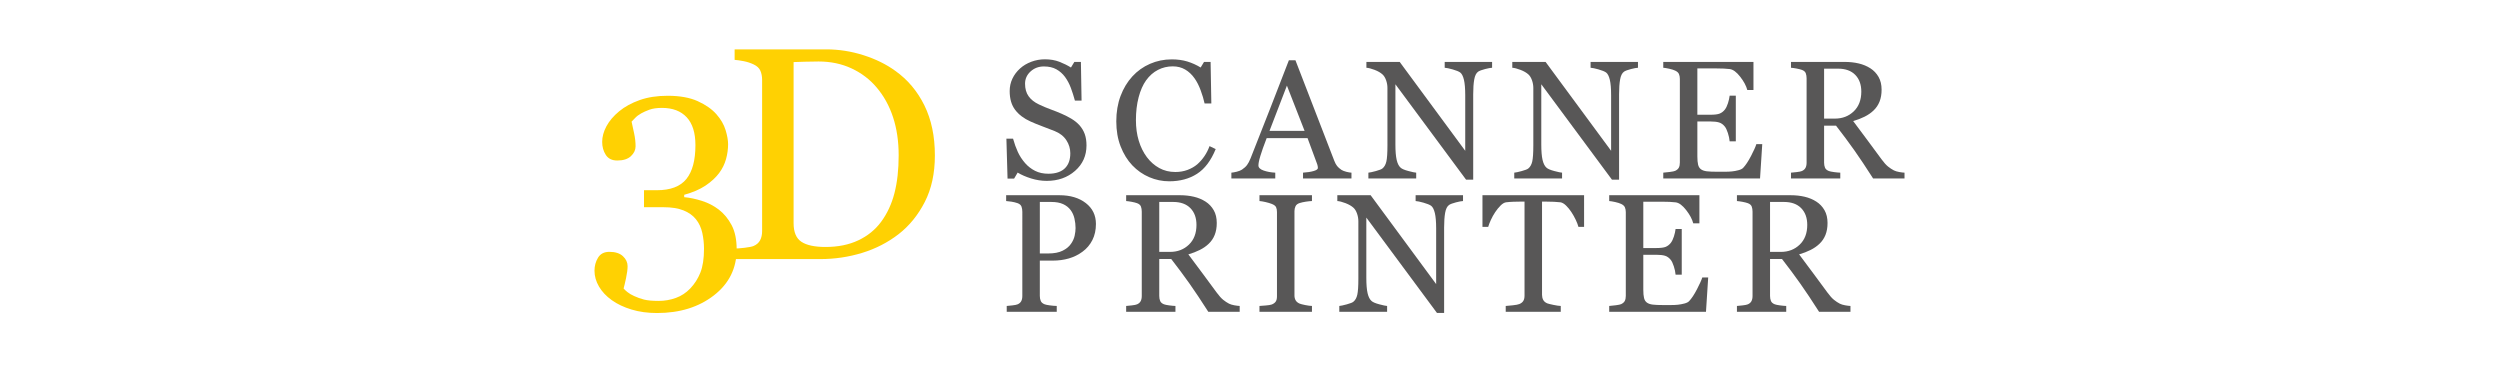
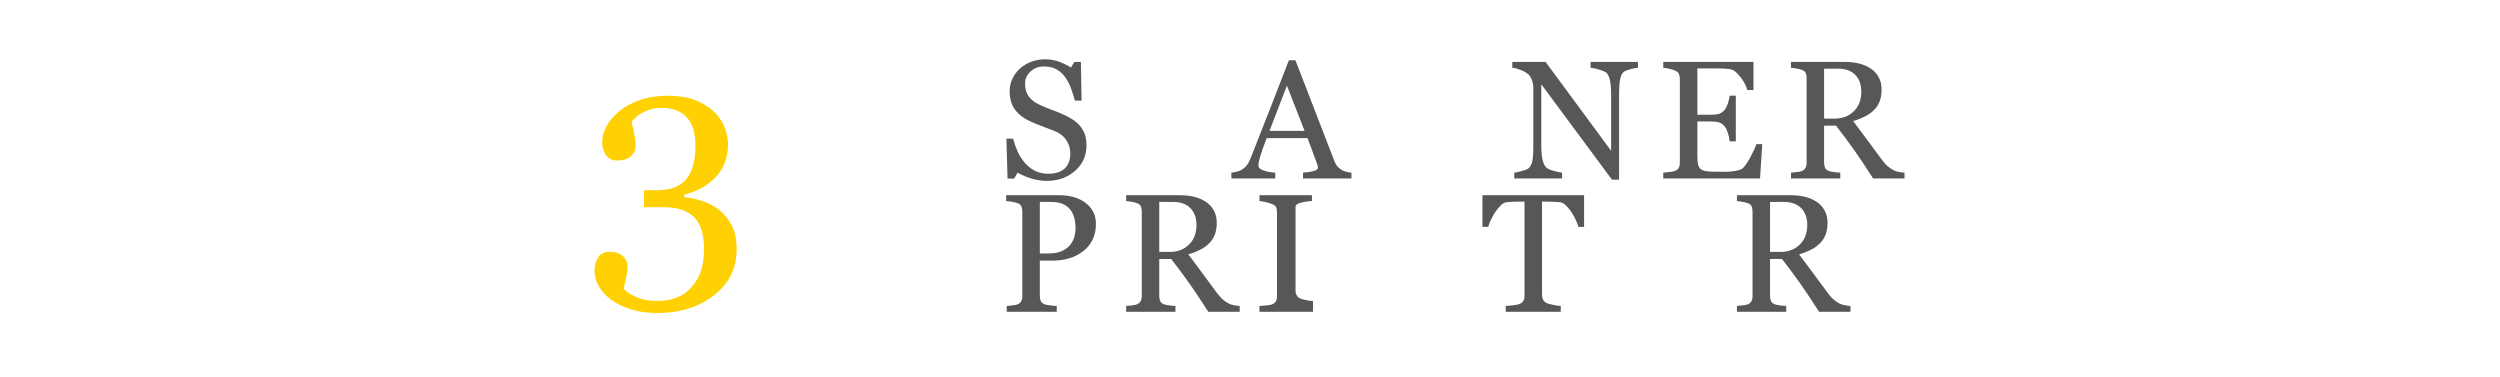
<svg xmlns="http://www.w3.org/2000/svg" version="1.1" id="Layer_1" x="0px" y="0px" width="1200px" height="181px" viewBox="0 45.5 1200 181" enable-background="new 0 45.5 1200 181" xml:space="preserve">
  <g>
    <g>
      <g>
        <path fill="#585757" d="M518.045,105.506c1.184,1.315,2.056,2.753,2.623,4.318c0.564,1.564,0.847,3.385,0.847,5.461     c0,4.943-1.827,9.017-5.481,12.224c-3.653,3.208-8.188,4.811-13.603,4.811c-2.499,0-4.995-0.388-7.492-1.163     c-2.498-0.775-4.653-1.715-6.467-2.819l-1.695,2.878h-3.155l-0.552-19.164h3.193c0.658,2.366,1.427,4.502,2.307,6.408     c0.881,1.906,2.044,3.687,3.49,5.343c1.366,1.552,2.964,2.787,4.792,3.706c1.826,0.92,3.948,1.38,6.368,1.38     c1.813,0,3.397-0.235,4.75-0.71c1.354-0.474,2.451-1.145,3.293-2.014c0.841-0.869,1.465-1.888,1.873-3.06     c0.407-1.171,0.612-2.521,0.612-4.048c0-2.236-0.632-4.323-1.894-6.257c-1.262-1.936-3.142-3.403-5.639-4.403     c-1.708-0.68-3.667-1.433-5.875-2.258c-2.208-0.824-4.114-1.604-5.716-2.337c-3.155-1.418-5.607-3.278-7.355-5.577     c-1.748-2.3-2.622-5.303-2.622-9.008c0-2.129,0.434-4.112,1.301-5.952c0.867-1.84,2.103-3.483,3.706-4.928     c1.525-1.367,3.326-2.438,5.403-3.213c2.077-0.775,4.245-1.164,6.505-1.164c2.576,0,4.882,0.395,6.92,1.183     c2.039,0.789,3.898,1.709,5.581,2.76l1.616-2.681h3.154l0.316,18.572h-3.193c-0.579-2.129-1.229-4.167-1.952-6.112     c-0.723-1.944-1.663-3.706-2.819-5.283c-1.131-1.525-2.511-2.74-4.14-3.647c-1.63-0.908-3.628-1.361-5.994-1.361     c-2.498,0-4.626,0.802-6.387,2.405c-1.761,1.604-2.642,3.562-2.642,5.875c0,2.419,0.565,4.423,1.695,6.014     c1.129,1.591,2.772,2.898,4.93,3.923c1.918,0.921,3.804,1.715,5.657,2.386c1.853,0.67,3.647,1.388,5.383,2.149     c1.577,0.685,3.095,1.459,4.553,2.327C515.699,103.338,516.967,104.35,518.045,105.506z" />
-         <path fill="#585757" d="M561.234,132.518c-3.337,0-6.535-0.659-9.594-1.974c-3.06-1.315-5.773-3.208-8.135-5.682     c-2.339-2.472-4.204-5.491-5.595-9.056c-1.394-3.564-2.088-7.582-2.088-12.054c0-4.472,0.682-8.529,2.047-12.173     c1.365-3.643,3.257-6.78,5.672-9.411c2.391-2.604,5.213-4.616,8.471-6.037C555.27,74.711,558.75,74,562.453,74     c2.757,0,5.252,0.342,7.485,1.025c2.233,0.684,4.36,1.643,6.381,2.878l1.615-2.681h3.154l0.356,19.952h-3.234     c-0.421-1.945-1.051-4.055-1.891-6.328c-0.84-2.273-1.826-4.2-2.954-5.777c-1.261-1.787-2.757-3.188-4.49-4.2     c-1.733-1.011-3.716-1.518-5.946-1.518c-2.547,0-4.918,0.565-7.11,1.697c-2.193,1.131-4.088,2.802-5.689,5.012     c-1.523,2.132-2.719,4.841-3.585,8.129c-0.866,3.289-1.299,6.958-1.299,11.01c0,3.578,0.452,6.859,1.358,9.845     c0.906,2.987,2.199,5.61,3.881,7.874c1.679,2.236,3.668,3.985,5.966,5.248c2.298,1.263,4.864,1.895,7.701,1.895     c2.127,0,4.083-0.335,5.869-1.006c1.785-0.671,3.335-1.558,4.648-2.662c1.313-1.156,2.467-2.47,3.467-3.943     c0.997-1.472,1.811-3.076,2.44-4.811l2.958,1.419c-2.258,5.547-5.253,9.51-8.983,11.889     C570.821,131.328,566.383,132.518,561.234,132.518z" />
        <path fill="#585757" d="M648.705,131.176h-23.256v-2.8c2.051-0.131,3.75-0.394,5.104-0.788c1.355-0.394,2.031-0.88,2.031-1.459     c0-0.237-0.025-0.526-0.078-0.867s-0.131-0.644-0.236-0.908l-4.634-12.539h-19.642c-0.736,1.84-1.336,3.444-1.797,4.811     c-0.46,1.368-0.875,2.629-1.244,3.786c-0.342,1.13-0.578,2.05-0.71,2.76c-0.132,0.709-0.198,1.288-0.198,1.735     c0,1.051,0.828,1.867,2.484,2.444c1.656,0.579,3.523,0.921,5.6,1.025v2.8h-21.072v-2.8c0.685-0.052,1.538-0.202,2.562-0.453     c1.025-0.25,1.867-0.584,2.523-1.005c1.053-0.709,1.867-1.452,2.445-2.228c0.578-0.774,1.145-1.847,1.695-3.213     c2.812-7.019,5.916-14.906,9.307-23.659c3.391-8.754,6.413-16.547,9.069-23.383h3.155l18.65,48.264     c0.395,1.025,0.842,1.854,1.34,2.484c0.5,0.631,1.197,1.249,2.09,1.854c0.605,0.369,1.393,0.677,2.367,0.927     c0.971,0.25,1.787,0.388,2.443,0.413V131.176z M626.195,108.306l-8.476-21.713l-8.354,21.713H626.195z" />
-         <path fill="#585757" d="M716.206,78.022c-0.737,0.026-1.866,0.236-3.392,0.631c-1.525,0.394-2.615,0.802-3.273,1.222     c-0.947,0.657-1.582,1.919-1.912,3.785c-0.328,1.868-0.492,4.233-0.492,7.098v40.969h-3.432l-33.912-45.78v28.863     c0,3.234,0.203,5.718,0.613,7.453c0.406,1.735,1.031,2.971,1.873,3.706c0.604,0.579,1.854,1.118,3.746,1.617     c1.893,0.5,3.141,0.763,3.746,0.788v2.8h-22.949v-2.8c0.709-0.052,1.904-0.308,3.588-0.769c1.682-0.459,2.732-0.873,3.154-1.242     c0.918-0.736,1.551-1.859,1.893-3.372c0.342-1.512,0.512-4.094,0.512-7.749V87.683c0-1.208-0.209-2.418-0.631-3.627     c-0.42-1.209-0.984-2.143-1.693-2.8c-0.947-0.868-2.229-1.609-3.846-2.228c-1.617-0.617-2.926-0.952-3.924-1.005v-2.8h15.984     l31.453,42.657V91.269c0-3.259-0.213-5.763-0.632-7.51c-0.423-1.747-1.026-2.911-1.815-3.489     c-0.734-0.499-1.938-0.985-3.607-1.458c-1.67-0.474-2.938-0.736-3.805-0.789v-2.8h22.753V78.022z" />
        <path fill="#585757" d="M786.229,78.022c-0.736,0.026-1.867,0.236-3.391,0.631c-1.524,0.394-2.617,0.802-3.273,1.222     c-0.945,0.657-1.584,1.919-1.912,3.785c-0.329,1.868-0.494,4.233-0.494,7.098v40.969h-3.43l-33.91-45.78v28.863     c0,3.234,0.203,5.718,0.609,7.453c0.408,1.735,1.032,2.971,1.873,3.706c0.605,0.579,1.854,1.118,3.747,1.617     c1.892,0.5,3.141,0.763,3.745,0.788v2.8h-22.949v-2.8c0.709-0.052,1.906-0.308,3.589-0.769c1.683-0.459,2.733-0.873,3.155-1.242     c0.92-0.736,1.549-1.859,1.893-3.372c0.34-1.512,0.514-4.094,0.514-7.749V87.683c0-1.208-0.213-2.418-0.632-3.627     c-0.423-1.209-0.985-2.143-1.696-2.8c-0.945-0.868-2.229-1.609-3.844-2.228c-1.617-0.617-2.926-0.952-3.924-1.005v-2.8h15.986     l31.449,42.657V91.269c0-3.259-0.209-5.763-0.629-7.51c-0.422-1.747-1.025-2.911-1.814-3.489     c-0.736-0.499-1.939-0.985-3.608-1.458c-1.671-0.474-2.938-0.736-3.806-0.789v-2.8h22.752V78.022z" />
        <path fill="#585757" d="M845.881,114.694l-1.064,16.482h-46.451v-2.8c0.789-0.052,1.84-0.163,3.154-0.335     c1.314-0.17,2.17-0.348,2.562-0.532c0.842-0.394,1.426-0.906,1.757-1.538c0.327-0.63,0.491-1.432,0.491-2.405v-40.22     c0-0.868-0.145-1.636-0.433-2.307c-0.29-0.671-0.894-1.216-1.815-1.637c-0.709-0.342-1.662-0.644-2.857-0.907     c-1.197-0.263-2.149-0.42-2.859-0.473v-2.8h43.295v13.485h-2.957c-0.525-1.998-1.662-4.121-3.41-6.368     c-1.748-2.247-3.41-3.476-4.988-3.687c-0.814-0.105-1.788-0.184-2.918-0.237c-1.131-0.052-2.418-0.079-3.863-0.079h-8.795v22.24     h6.311c2.023,0,3.502-0.19,4.436-0.571s1.755-1.019,2.465-1.913c0.577-0.762,1.07-1.78,1.479-3.056     c0.406-1.275,0.678-2.478,0.809-3.608h2.957v21.923h-2.957c-0.105-1.261-0.389-2.596-0.848-4.001     c-0.461-1.406-0.941-2.426-1.439-3.056c-0.816-1.025-1.742-1.696-2.78-2.011c-1.038-0.316-2.411-0.474-4.12-0.474h-6.311v16.771     c0,1.679,0.119,3.004,0.355,3.976c0.238,0.971,0.695,1.706,1.38,2.204c0.683,0.499,1.618,0.82,2.801,0.965     s2.864,0.216,5.046,0.216c0.867,0,2.012,0,3.432,0c1.418,0,2.615-0.052,3.588-0.158c1-0.104,2.031-0.295,3.096-0.571     s1.818-0.651,2.268-1.124c1.209-1.262,2.479-3.174,3.807-5.737c1.326-2.563,2.174-4.449,2.541-5.659H845.881z" />
        <path fill="#585757" d="M914.168,131.176h-15.066c-3.336-5.23-6.348-9.752-9.041-13.564c-2.691-3.812-5.613-7.742-8.764-11.79     h-5.732v17.743c0,0.921,0.146,1.729,0.436,2.426c0.287,0.697,0.906,1.229,1.854,1.597c0.472,0.185,1.3,0.354,2.482,0.513     c1.184,0.158,2.184,0.25,2.998,0.275v2.8h-23.66v-2.8c0.631-0.052,1.545-0.144,2.742-0.275c1.195-0.131,2.031-0.302,2.502-0.513     c0.791-0.341,1.361-0.841,1.715-1.498c0.355-0.657,0.533-1.499,0.533-2.524V83.109c0-0.92-0.132-1.735-0.395-2.445     c-0.264-0.71-0.88-1.249-1.854-1.617c-0.656-0.236-1.512-0.453-2.562-0.65s-1.945-0.322-2.682-0.375v-2.8h25.828     c2.365,0,4.588,0.243,6.664,0.729c2.076,0.487,3.957,1.269,5.639,2.347c1.629,1.051,2.932,2.425,3.904,4.121     c0.972,1.696,1.459,3.74,1.459,6.131c0,2.156-0.329,4.062-0.986,5.718c-0.656,1.656-1.629,3.089-2.918,4.298     c-1.182,1.13-2.604,2.109-4.258,2.938c-1.656,0.828-3.484,1.532-5.48,2.109c2.76,3.654,5.053,6.729,6.881,9.227     c1.824,2.498,4.066,5.534,6.723,9.109c1.156,1.577,2.201,2.74,3.133,3.489c0.934,0.75,1.861,1.361,2.781,1.834     c0.684,0.342,1.537,0.604,2.562,0.789c1.025,0.184,1.88,0.29,2.562,0.314V131.176z M893.428,89.479     c0-3.385-0.972-6.069-2.918-8.051c-1.945-1.981-4.691-2.972-8.242-2.972h-6.703v23.975h5.166c3.629,0,6.65-1.161,9.069-3.483     C892.219,96.624,893.428,93.468,893.428,89.479z" />
        <path fill="#585757" d="M526.049,153.006c0,2.918-0.571,5.501-1.715,7.748c-1.142,2.247-2.727,4.107-4.75,5.58     c-1.999,1.473-4.194,2.55-6.586,3.233c-2.392,0.684-4.929,1.025-7.61,1.025h-6.27v16.955c0,0.921,0.152,1.729,0.454,2.425     c0.302,0.697,0.926,1.229,1.873,1.597c0.474,0.185,1.308,0.355,2.504,0.513c1.195,0.158,2.293,0.251,3.292,0.276v2.8h-24.013     v-2.8c0.63-0.052,1.544-0.145,2.74-0.276c1.196-0.131,2.03-0.302,2.503-0.513c0.789-0.341,1.362-0.841,1.715-1.498     c0.355-0.656,0.533-1.499,0.533-2.523V147.17c0-0.92-0.132-1.748-0.394-2.484c-0.264-0.735-0.881-1.288-1.854-1.656     c-0.999-0.342-1.99-0.585-2.977-0.729c-0.986-0.144-1.833-0.242-2.543-0.296v-2.799h25.552c5.205,0,9.43,1.255,12.676,3.766     C524.427,145.48,526.049,148.826,526.049,153.006z M514.063,162.548c0.893-1.262,1.484-2.568,1.774-3.924     c0.288-1.353,0.433-2.568,0.433-3.646c0-1.499-0.177-3.023-0.531-4.575c-0.355-1.55-0.966-2.903-1.834-4.061     c-0.92-1.235-2.128-2.195-3.628-2.879c-1.499-0.683-3.365-1.024-5.599-1.024h-5.56v24.724h4.022c2.838,0,5.146-0.44,6.921-1.322     C511.835,164.96,513.169,163.863,514.063,162.548z" />
        <path fill="#585757" d="M595.047,195.158H579.98c-3.336-5.23-6.349-9.752-9.042-13.564c-2.692-3.812-5.613-7.742-8.763-11.79     h-5.732v17.744c0,0.921,0.145,1.729,0.435,2.425c0.288,0.697,0.906,1.229,1.854,1.597c0.472,0.185,1.301,0.355,2.484,0.513     c1.183,0.158,2.183,0.251,2.997,0.276v2.8h-23.659v-2.8c0.63-0.052,1.545-0.145,2.741-0.276c1.196-0.131,2.031-0.302,2.502-0.513     c0.79-0.341,1.361-0.841,1.716-1.498c0.354-0.656,0.532-1.499,0.532-2.523v-40.457c0-0.92-0.132-1.734-0.394-2.445     c-0.264-0.709-0.88-1.248-1.854-1.616c-0.657-0.236-1.511-0.453-2.562-0.65s-1.945-0.321-2.681-0.375v-2.799l25.827-0.001     c2.366,0,4.588,0.243,6.664,0.729c2.077,0.487,3.957,1.269,5.639,2.347c1.629,1.052,2.931,2.425,3.904,4.12     c0.972,1.696,1.458,3.74,1.458,6.132c0,2.156-0.329,4.062-0.985,5.718c-0.657,1.656-1.63,3.089-2.918,4.298     c-1.182,1.13-2.603,2.11-4.258,2.938c-1.657,0.829-3.484,1.532-5.481,2.11c2.761,3.654,5.054,6.729,6.881,9.227     c1.826,2.498,4.066,5.534,6.723,9.108c1.158,1.578,2.202,2.74,3.134,3.49c0.932,0.749,1.861,1.36,2.78,1.834     c0.684,0.342,1.538,0.604,2.563,0.788c1.025,0.185,1.879,0.29,2.563,0.315V195.158z M574.306,153.461     c0-3.386-0.971-6.07-2.918-8.051c-1.945-1.981-4.692-2.972-8.242-2.972h-6.703v23.974h5.166c3.629,0,6.651-1.161,9.07-3.483     C573.096,160.605,574.306,157.45,574.306,153.461z" />
-         <path fill="#585757" d="M629.74,195.158h-25.197v-2.8c0.709-0.052,1.734-0.131,3.076-0.236c1.34-0.104,2.286-0.263,2.838-0.474     c0.867-0.341,1.498-0.808,1.893-1.399s0.592-1.413,0.592-2.465v-40.535c0-0.921-0.145-1.689-0.434-2.308     c-0.291-0.617-0.973-1.137-2.051-1.557c-0.789-0.316-1.781-0.611-2.977-0.888c-1.197-0.276-2.176-0.439-2.938-0.493v-2.8h25.197     v2.8c-0.815,0.026-1.789,0.125-2.918,0.296c-1.131,0.171-2.117,0.388-2.959,0.651c-1,0.314-1.668,0.827-2.01,1.537     s-0.513,1.498-0.513,2.365v40.497c0,0.867,0.19,1.637,0.571,2.307c0.381,0.671,1.031,1.203,1.951,1.598     c0.553,0.21,1.453,0.44,2.701,0.69c1.248,0.249,2.309,0.388,3.176,0.413V195.158z" />
-         <path fill="#585757" d="M702.248,142.004c-0.738,0.026-1.867,0.236-3.393,0.631c-1.524,0.395-2.615,0.803-3.271,1.223     c-0.947,0.657-1.584,1.92-1.913,3.785c-0.329,1.867-0.493,4.232-0.493,7.098v40.97h-3.43l-33.912-45.78v28.864     c0,3.233,0.203,5.718,0.611,7.452c0.406,1.735,1.031,2.971,1.873,3.707c0.604,0.578,1.854,1.117,3.746,1.616     c1.893,0.5,3.141,0.764,3.746,0.789v2.8h-22.949v-2.8c0.709-0.052,1.906-0.309,3.588-0.77c1.682-0.458,2.732-0.873,3.154-1.241     c0.92-0.736,1.551-1.859,1.893-3.371s0.514-4.095,0.514-7.749v-27.562c0-1.209-0.211-2.419-0.633-3.628     c-0.419-1.209-0.984-2.143-1.693-2.8c-0.947-0.867-2.229-1.609-3.846-2.228c-1.615-0.617-2.924-0.952-3.924-1.006v-2.8h15.986     l31.451,42.657v-26.61c0-3.26-0.211-5.763-0.631-7.511c-0.422-1.747-1.025-2.91-1.814-3.489     c-0.736-0.499-1.939-0.985-3.608-1.458c-1.671-0.474-2.938-0.735-3.806-0.789v-2.8h22.754V142.004z" />
+         <path fill="#585757" d="M629.74,195.158h-25.197v-2.8c0.709-0.052,1.734-0.131,3.076-0.236c1.34-0.104,2.286-0.263,2.838-0.474     c0.867-0.341,1.498-0.808,1.893-1.399s0.592-1.413,0.592-2.465v-40.535c0-0.921-0.145-1.689-0.434-2.308     c-0.291-0.617-0.973-1.137-2.051-1.557c-0.789-0.316-1.781-0.611-2.977-0.888c-1.197-0.276-2.176-0.439-2.938-0.493v-2.8h25.197     v2.8c-0.815,0.026-1.789,0.125-2.918,0.296c-1.131,0.171-2.117,0.388-2.959,0.651c-1,0.314-1.668,0.827-2.01,1.537     v40.497c0,0.867,0.19,1.637,0.571,2.307c0.381,0.671,1.031,1.203,1.951,1.598     c0.553,0.21,1.453,0.44,2.701,0.69c1.248,0.249,2.309,0.388,3.176,0.413V195.158z" />
        <path fill="#585757" d="M760.361,154.386h-2.721c-0.236-0.946-0.666-2.07-1.285-3.371c-0.618-1.302-1.311-2.53-2.074-3.687     c-0.791-1.21-1.654-2.269-2.588-3.175c-0.936-0.907-1.84-1.427-2.708-1.558c-0.817-0.104-1.845-0.184-3.083-0.236     s-2.385-0.079-3.438-0.079h-2.291v44.755c0,0.867,0.183,1.663,0.552,2.386c0.367,0.724,1.012,1.281,1.932,1.676     c0.473,0.185,1.467,0.434,2.979,0.749c1.51,0.315,2.687,0.487,3.527,0.513v2.8h-26.419v-2.8c0.735-0.052,1.86-0.157,3.372-0.315     c1.512-0.157,2.557-0.354,3.135-0.592c0.867-0.341,1.505-0.834,1.912-1.479c0.408-0.645,0.611-1.504,0.611-2.583V142.28h-2.287     c-0.814,0-1.826,0.02-3.036,0.059c-1.21,0.04-2.366,0.125-3.47,0.257c-0.867,0.105-1.769,0.624-2.701,1.558     c-0.934,0.934-1.795,1.991-2.582,3.175c-0.79,1.182-1.486,2.438-2.09,3.765c-0.605,1.328-1.025,2.426-1.264,3.293h-2.76v-15.182     h48.777V154.386z" />
-         <path fill="#585757" d="M819.936,178.676l-1.064,16.482H772.42v-2.8c0.789-0.052,1.838-0.164,3.154-0.335     c1.314-0.171,2.169-0.348,2.562-0.533c0.842-0.394,1.426-0.906,1.756-1.537c0.328-0.631,0.492-1.433,0.492-2.405v-40.22     c0-0.869-0.145-1.637-0.434-2.308c-0.289-0.67-0.893-1.216-1.814-1.636c-0.709-0.342-1.662-0.645-2.857-0.907     c-1.197-0.263-2.15-0.42-2.859-0.474v-2.8h43.295v13.486h-2.957c-0.525-1.998-1.662-4.121-3.41-6.368     c-1.748-2.248-3.411-3.477-4.988-3.688c-0.815-0.104-1.789-0.184-2.918-0.236c-1.131-0.053-2.418-0.079-3.863-0.079h-8.795     v22.239h6.31c2.024,0,3.503-0.19,4.437-0.571c0.932-0.381,1.754-1.019,2.463-1.913c0.578-0.762,1.072-1.78,1.48-3.055     c0.406-1.275,0.677-2.479,0.809-3.608h2.957v21.924h-2.957c-0.105-1.262-0.389-2.596-0.848-4.002     c-0.461-1.406-0.941-2.426-1.441-3.057c-0.814-1.025-1.74-1.695-2.779-2.011c-1.037-0.315-2.412-0.473-4.12-0.473h-6.31v16.771     c0,1.68,0.119,3.005,0.355,3.976c0.238,0.971,0.697,1.706,1.379,2.205c0.684,0.498,1.618,0.82,2.801,0.965     c1.184,0.144,2.865,0.216,5.047,0.216c0.867,0,2.012,0,3.432,0c1.418,0,2.615-0.053,3.588-0.158     c0.999-0.104,2.031-0.296,3.096-0.571s1.818-0.65,2.267-1.124c1.209-1.262,2.479-3.174,3.806-5.737     c1.327-2.562,2.174-4.449,2.543-5.658H819.936z" />
        <path fill="#585757" d="M888.223,195.158h-15.068c-3.334-5.23-6.348-9.752-9.039-13.564c-2.692-3.812-5.613-7.742-8.764-11.79     h-5.732v17.744c0,0.921,0.143,1.729,0.434,2.425c0.289,0.697,0.908,1.229,1.854,1.597c0.473,0.185,1.301,0.355,2.484,0.513     c1.184,0.158,2.18,0.251,2.996,0.276v2.8h-23.66v-2.8c0.633-0.052,1.545-0.145,2.742-0.276c1.195-0.131,2.031-0.302,2.504-0.513     c0.787-0.341,1.361-0.841,1.715-1.498c0.355-0.656,0.533-1.499,0.533-2.523v-40.457c0-0.92-0.133-1.734-0.395-2.445     c-0.264-0.709-0.883-1.248-1.854-1.616c-0.658-0.236-1.512-0.453-2.562-0.65c-1.052-0.197-1.947-0.321-2.684-0.375v-2.8h25.83     c2.365,0,4.586,0.243,6.664,0.729c2.074,0.487,3.956,1.269,5.637,2.347c1.631,1.052,2.932,2.425,3.904,4.12     c0.973,1.696,1.459,3.74,1.459,6.132c0,2.156-0.328,4.062-0.986,5.718c-0.656,1.656-1.629,3.089-2.917,4.298     c-1.183,1.13-2.603,2.11-4.259,2.938c-1.656,0.829-3.482,1.532-5.48,2.11c2.76,3.654,5.053,6.729,6.881,9.227     c1.826,2.498,4.068,5.534,6.723,9.108c1.156,1.578,2.201,2.74,3.135,3.49c0.934,0.749,1.859,1.36,2.78,1.834     c0.683,0.342,1.538,0.604,2.563,0.788c1.025,0.185,1.879,0.29,2.562,0.315V195.158z M867.481,153.461     c0-3.386-0.974-6.07-2.917-8.051c-1.947-1.981-4.693-2.972-8.242-2.972h-6.703v23.974h5.166c3.627,0,6.648-1.161,9.068-3.483     C866.272,160.605,867.481,157.45,867.481,153.461z" />
      </g>
    </g>
    <g>
      <path fill="#FFD102" d="M315.364,195.753c-4.446,0-8.513-0.557-12.202-1.667c-3.689-1.111-6.858-2.614-9.506-4.505    c-2.649-1.893-4.693-4.068-6.136-6.526c-1.443-2.46-2.164-4.99-2.164-7.591c0-2.317,0.566-4.41,1.703-6.277    c1.134-1.868,2.955-2.803,5.462-2.803c2.837,0,5.001,0.698,6.491,2.093c1.489,1.395,2.233,2.99,2.233,4.788    c0,1.514-0.248,3.429-0.745,5.746c-0.496,2.317-0.886,3.974-1.171,4.966c0.332,0.426,0.937,0.993,1.813,1.703    c0.876,0.709,1.955,1.348,3.233,1.915c1.516,0.709,3.104,1.277,4.762,1.702c1.658,0.426,4.005,0.639,7.037,0.639    c2.842,0,5.579-0.473,8.208-1.419c2.629-0.946,4.938-2.459,6.931-4.54c2.083-2.176,3.706-4.718,4.868-7.626    c1.16-2.909,1.741-6.727,1.741-11.456c0-2.555-0.273-5.084-0.818-7.592c-0.545-2.506-1.553-4.682-3.022-6.525    c-1.471-1.845-3.474-3.274-6.011-4.292c-2.535-1.017-5.748-1.525-9.634-1.525h-9.317v-8.158h6.189    c6.544,0,11.264-1.797,14.156-5.391c2.894-3.593,4.341-9.009,4.341-16.245c0-5.911-1.397-10.368-4.195-13.372    c-2.797-3.002-6.755-4.505-11.875-4.505c-2.464,0-4.491,0.296-6.078,0.887c-1.589,0.592-2.881,1.17-3.876,1.739    c-1.186,0.662-2.157,1.396-2.916,2.199c-0.758,0.804-1.326,1.396-1.706,1.773c0.33,1.515,0.733,3.37,1.206,5.569    s0.709,4.292,0.709,6.278c0,1.75-0.744,3.323-2.233,4.717c-1.49,1.396-3.678,2.092-6.562,2.092c-2.506,0-4.34-0.897-5.497-2.695    c-1.159-1.797-1.738-3.877-1.738-6.243c0-2.458,0.685-4.966,2.057-7.52c1.372-2.553,3.405-4.941,6.102-7.165    c2.695-2.222,5.982-4.019,9.861-5.391c3.877-1.371,8.346-2.058,13.406-2.058c5.817,0,10.629,0.863,14.438,2.589    c3.806,1.727,6.798,3.819,8.973,6.278c2.128,2.412,3.593,4.942,4.399,7.591c0.803,2.649,1.206,4.919,1.206,6.811    c0,2.365-0.332,4.741-0.994,7.129c-0.663,2.389-1.75,4.6-3.262,6.633c-1.656,2.224-3.843,4.245-6.563,6.065    c-2.719,1.821-6.134,3.299-10.25,4.434v1.136c2.648,0.236,5.473,0.827,8.478,1.773c3.003,0.945,5.71,2.34,8.121,4.185    c2.508,1.939,4.564,4.434,6.173,7.484c1.606,3.05,2.411,6.917,2.411,11.599c0,9.08-3.642,16.445-10.925,22.098    C335.391,192.926,326.288,195.753,315.364,195.753z" />
-       <path fill="#FFD102" d="M448.742,120.131c0,8.561-1.609,15.986-4.824,22.275c-3.217,6.29-7.403,11.445-12.557,15.465    c-5.203,4.021-11.042,7.023-17.522,9.009c-6.479,1.986-13.17,2.979-20.075,2.979h-41.712v-5.037c1.371,0,3.157-0.129,5.356-0.39    c2.199-0.259,3.654-0.556,4.364-0.887c1.418-0.614,2.447-1.525,3.085-2.731c0.638-1.205,0.958-2.659,0.958-4.362V83.811    c0-1.607-0.272-3.051-0.816-4.328c-0.544-1.277-1.62-2.293-3.227-3.05c-1.468-0.709-3.051-1.229-4.754-1.561    c-1.703-0.331-3.169-0.543-4.398-0.639v-5.037h43.982c6.053,0,12.012,0.934,17.876,2.802c5.864,1.869,10.972,4.387,15.323,7.555    c5.912,4.21,10.545,9.719,13.904,16.529C447.063,102.894,448.742,110.909,448.742,120.131z M431.361,120.096    c0-6.757-0.898-12.865-2.695-18.323c-1.798-5.458-4.423-10.219-7.875-14.283c-3.262-3.875-7.27-6.922-12.023-9.144    c-4.754-2.221-10.038-3.332-15.855-3.332c-1.94,0-4.126,0.035-6.562,0.106c-2.436,0.071-4.245,0.131-5.426,0.178v77.332    c0,4.301,1.252,7.278,3.76,8.933c2.505,1.653,6.359,2.48,11.562,2.48c6.006,0,11.256-1.063,15.75-3.189    c4.492-2.126,8.134-5.079,10.925-8.86c2.932-3.97,5.071-8.565,6.419-13.786C430.688,132.984,431.361,126.948,431.361,120.096z" />
    </g>
  </g>
</svg>